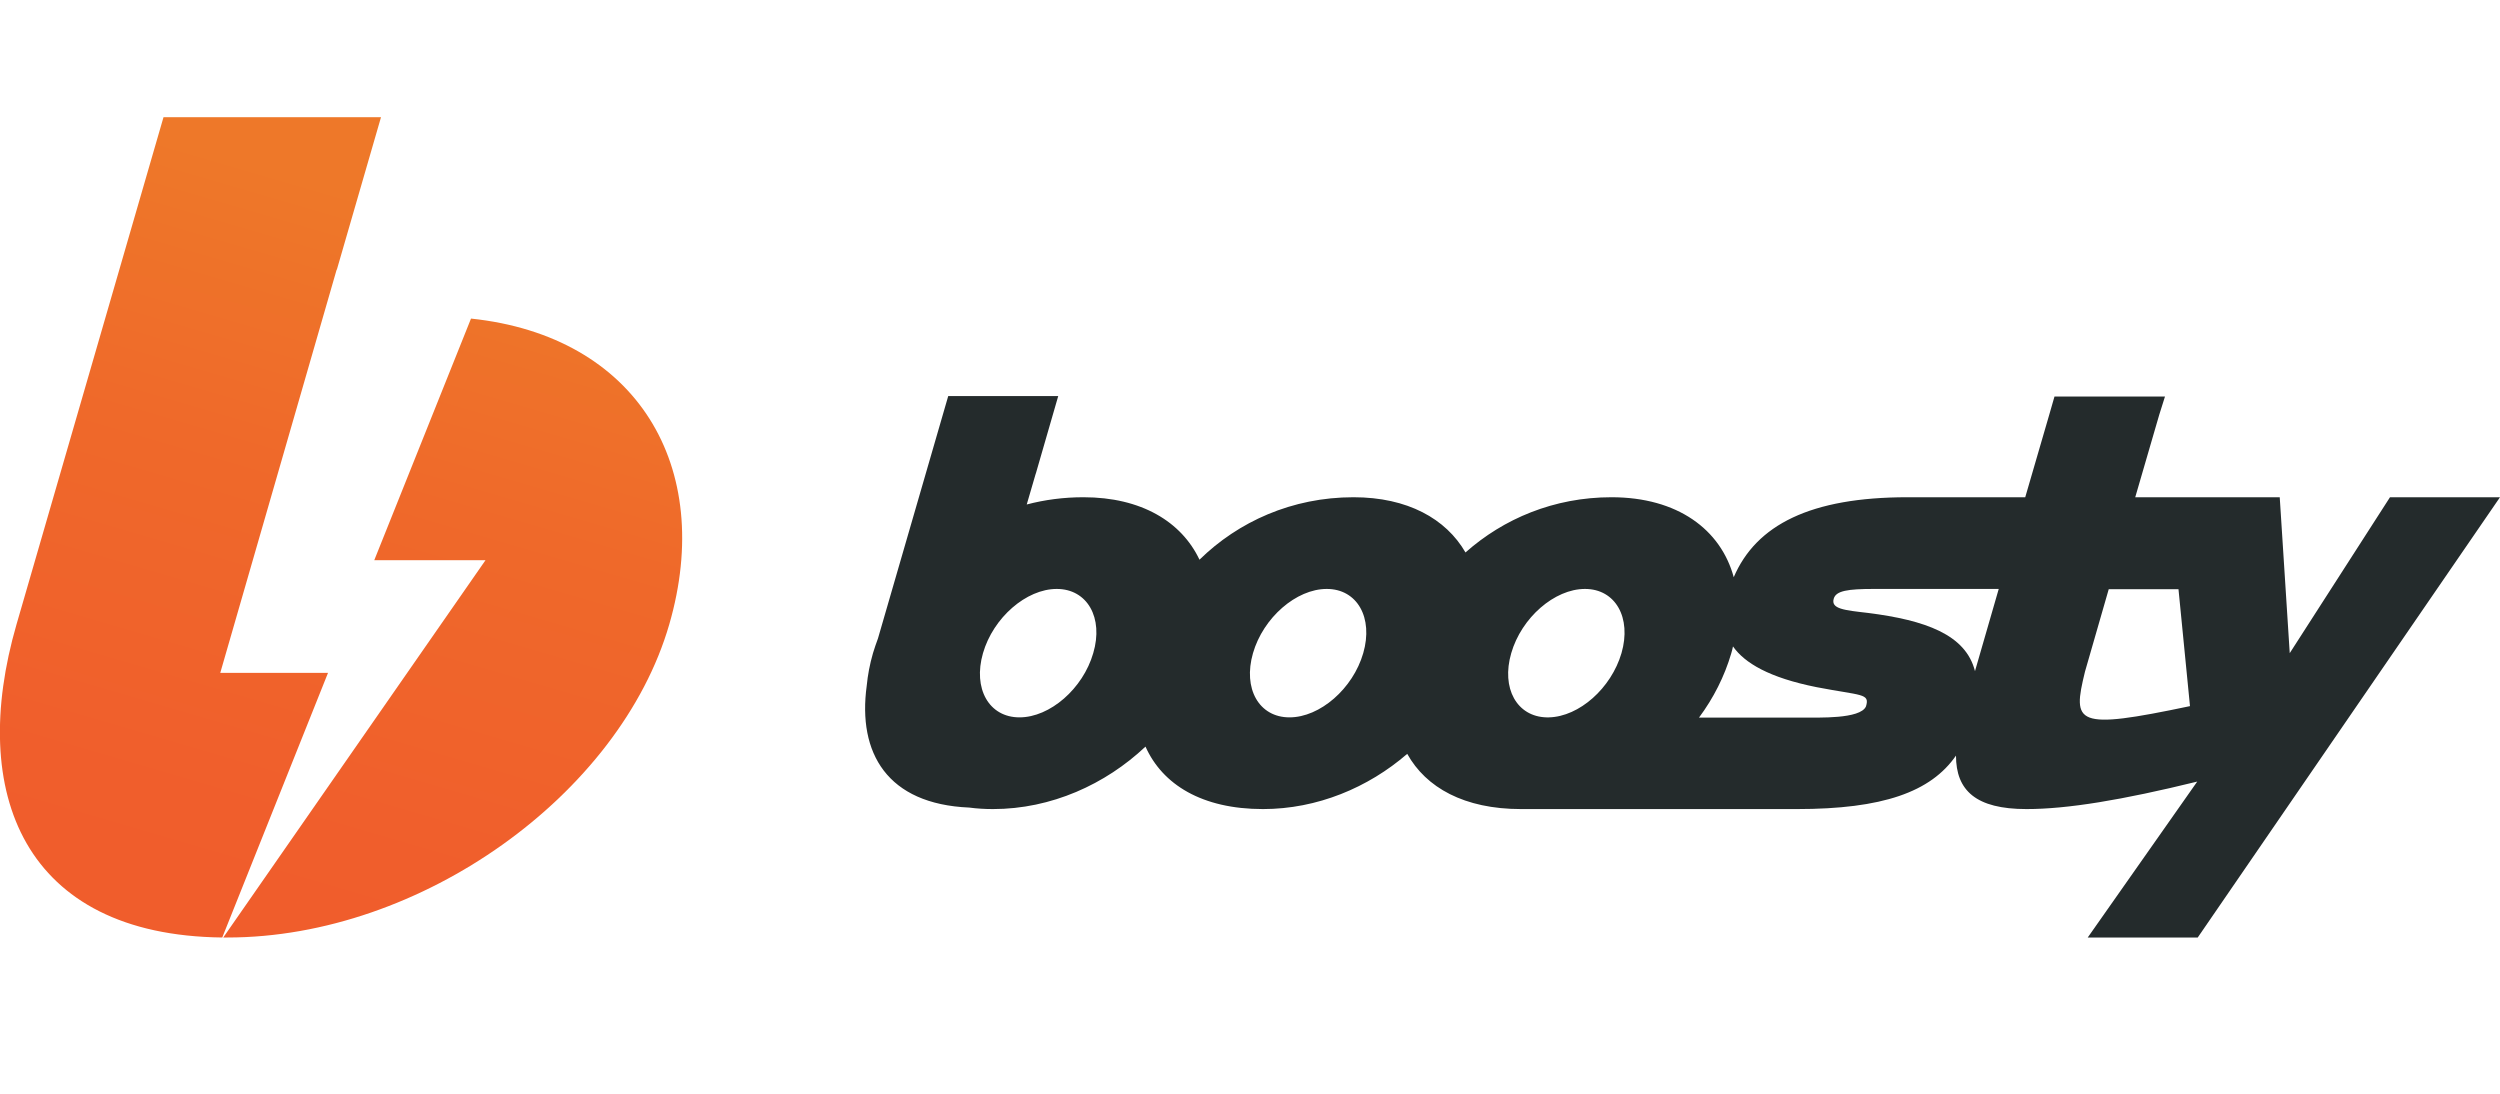
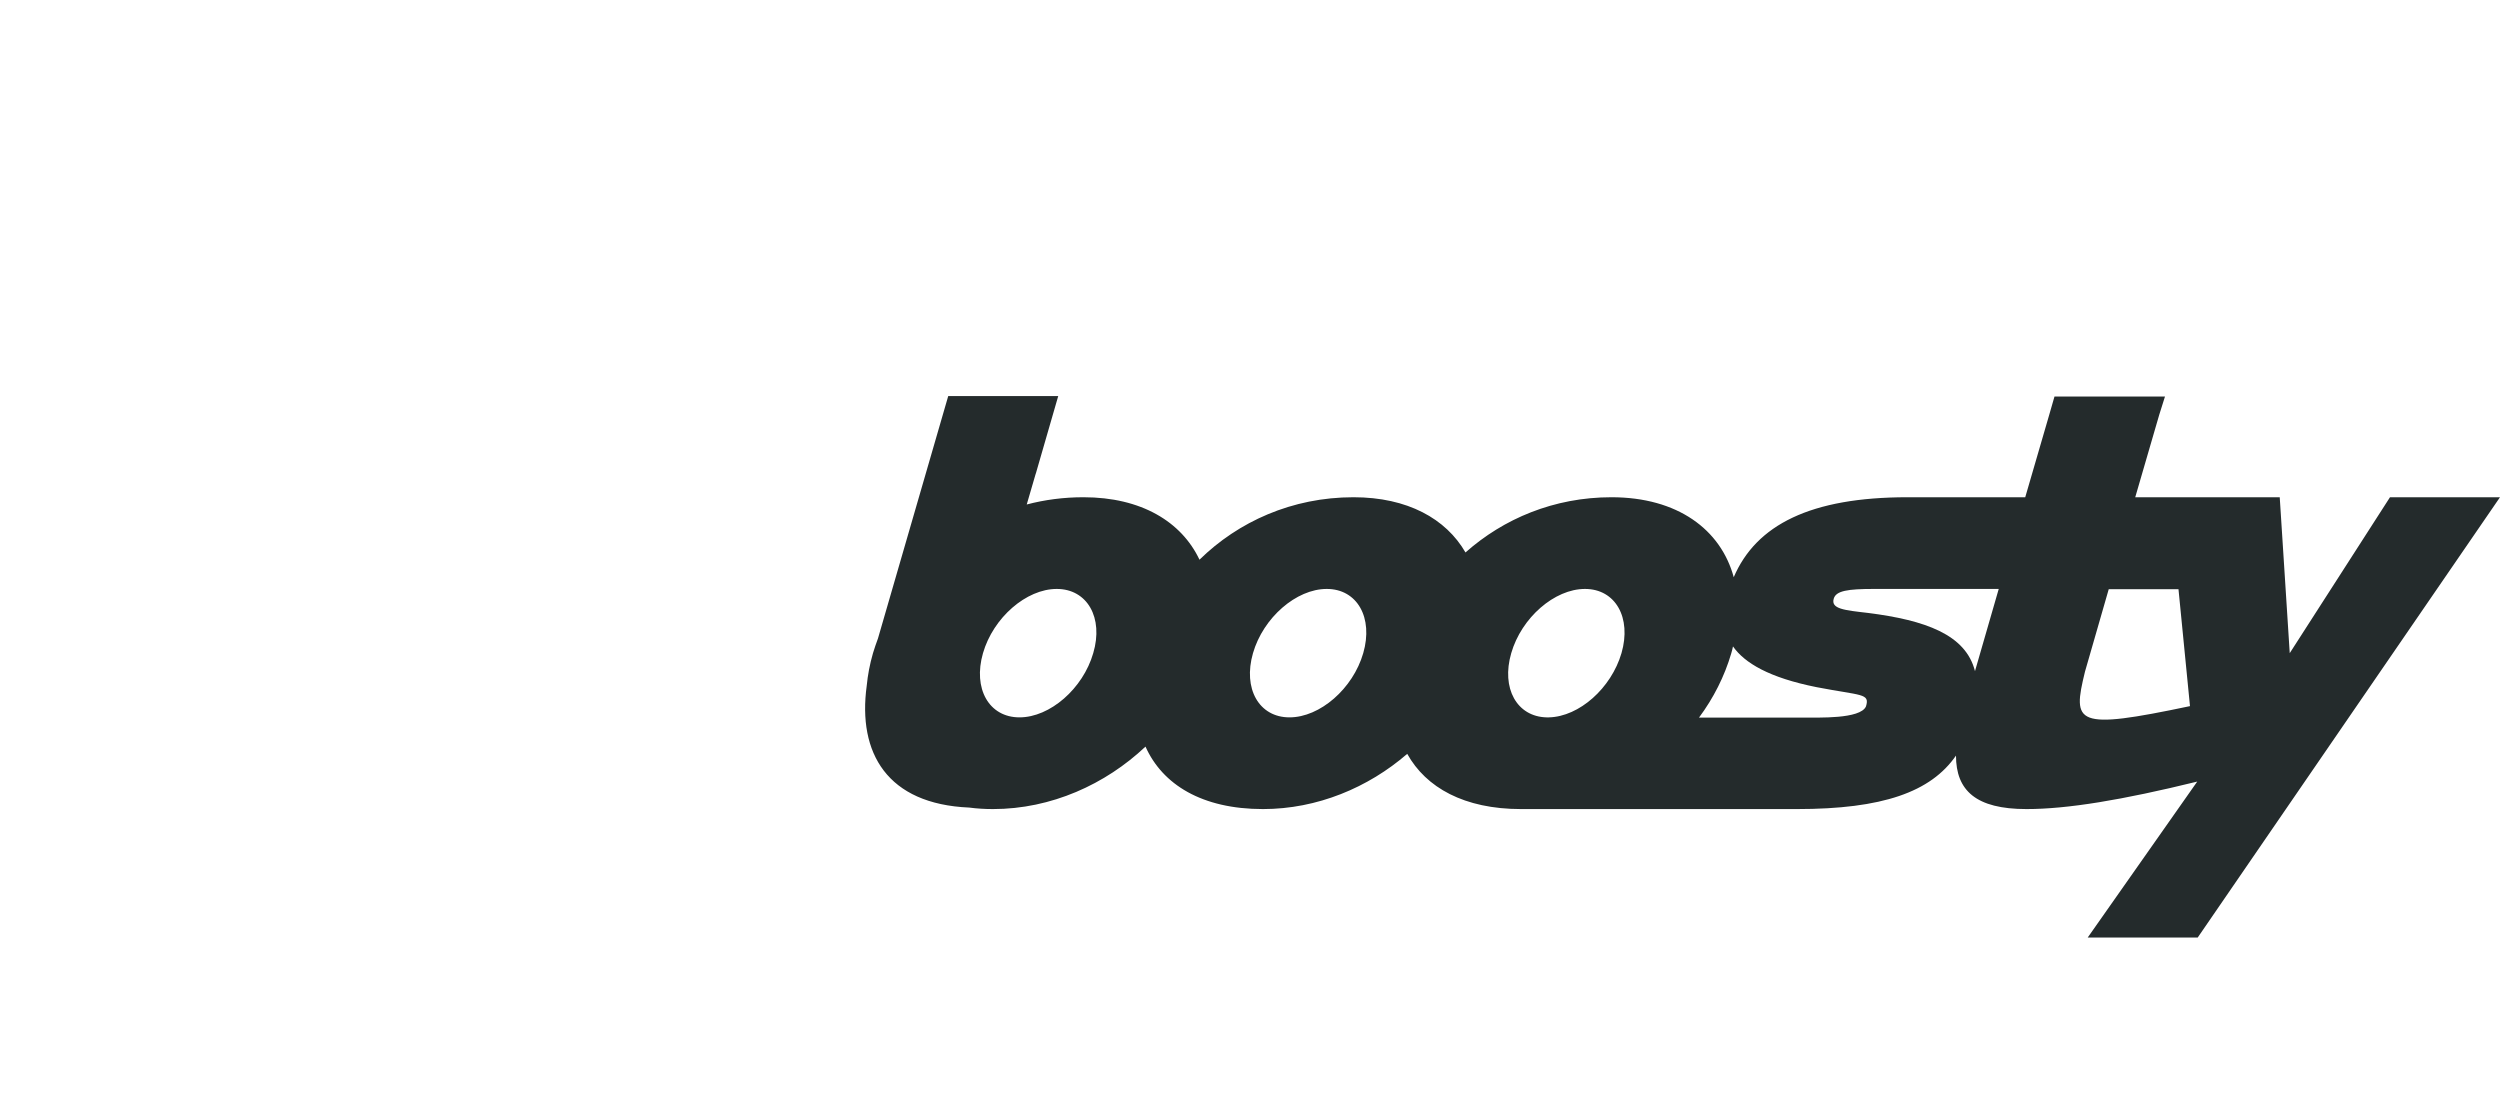
<svg xmlns="http://www.w3.org/2000/svg" width="320" height="140" viewBox="0 0 320 140" fill="none">
  <g clip-path="url(#clip0_2418_419)">
    <path d="M305.918 63.647L293.086 83.604L291.806 63.647H281.054H277.694H273.31C275.006 57.794 276.382 53.092 276.382 53.092L277.118 50.757H262.974L262.302 53.092L259.23 63.647H247.166C245.182 63.647 244.158 63.647 244.158 63.647C231.774 63.647 224.798 67.165 221.918 73.881C220.254 67.772 214.718 63.647 206.27 63.647C198.91 63.647 192.446 66.397 187.582 70.715C185.086 66.397 180.158 63.647 173.246 63.647C165.374 63.647 158.494 66.781 153.534 71.642C151.23 66.781 146.078 63.647 138.686 63.647C136.158 63.647 133.726 63.966 131.422 64.574L132.542 60.736C132.574 60.672 132.574 60.608 132.606 60.544L135.454 50.693H121.374L112.382 81.717C112.158 82.325 111.934 82.964 111.742 83.604C111.326 85.043 111.07 86.418 110.942 87.762C109.758 96.397 113.566 102.922 124.062 103.369C125.022 103.497 126.046 103.561 127.102 103.561C134.558 103.561 141.502 100.395 146.622 95.565C148.798 100.427 153.854 103.561 161.662 103.561C168.606 103.561 175.134 100.811 180.126 96.493C182.526 100.811 187.422 103.561 194.686 103.561C210.462 103.561 222.238 103.561 230.014 103.561C240.958 103.561 247.134 101.386 250.366 96.717C250.366 101.194 252.926 103.561 259.39 103.561C264.606 103.561 271.614 102.41 281.246 100.043L267.23 120H281.31L319.998 63.647H305.918ZM139.934 83.604C138.622 88.145 134.398 91.823 130.494 91.823C126.59 91.823 124.51 88.145 125.822 83.604C127.134 79.062 131.358 75.384 135.262 75.384C139.166 75.384 141.278 79.062 139.934 83.604ZM174.494 83.604C173.182 88.145 168.958 91.823 165.054 91.823C161.15 91.823 159.07 88.145 160.382 83.604C161.694 79.062 165.918 75.384 169.822 75.384C173.726 75.384 175.806 79.062 174.494 83.604ZM193.438 83.604C194.75 79.062 198.974 75.384 202.878 75.384C206.782 75.384 208.862 79.062 207.55 83.604C206.238 88.081 202.142 91.728 198.27 91.823C198.174 91.823 198.078 91.823 197.95 91.823C194.174 91.728 192.126 88.113 193.438 83.604ZM238.846 90.416C238.142 92.079 232.574 91.823 231.166 91.855C231.166 91.855 227.486 91.855 217.47 91.855C219.326 89.361 220.734 86.578 221.598 83.636C221.694 83.348 221.758 83.028 221.822 82.74C223.294 84.851 226.43 86.738 232.51 87.954C238.302 89.073 239.358 88.721 238.846 90.416ZM252.798 85.907C251.614 81.205 246.398 79.382 239.102 78.455C236.062 78.103 234.334 77.943 234.718 76.632C235.006 75.608 236.542 75.384 239.838 75.384C241.918 75.384 244.35 75.384 247.166 75.384H255.838L252.798 85.907ZM266.878 85.971C266.91 85.875 268.254 81.205 269.918 75.416H278.846L280.318 90.384C265.598 93.487 265.246 92.655 266.878 85.971Z" fill="#242B2C" />
-     <path d="M2.753 77.719L20.929 15H48.769L43.137 34.446C43.073 34.542 43.041 34.669 43.009 34.797L28.193 86.13H41.985C36.225 100.522 31.713 111.812 28.449 120C3.009 119.712 -4.127 101.482 2.113 79.925M28.577 120L62.145 71.706H47.905L60.289 40.778C81.537 43.017 91.521 59.712 85.665 79.925C79.361 101.674 53.889 120 29.121 120C28.897 120 28.737 120 28.577 120Z" fill="url(#paint0_linear_2418_419)" />
  </g>
  <defs>
    <linearGradient id="paint0_linear_2418_419" x1="58.799" y1="28.649" x2="22.984" y2="150.853" gradientUnits="userSpaceOnUse">
      <stop stop-color="#EE7829" />
      <stop offset="0.279" stop-color="#EF692A" />
      <stop offset="0.628" stop-color="#F05E2C" />
      <stop offset="1" stop-color="#F05A2C" />
    </linearGradient>
    <clipPath id="clip0_2418_419">
      <rect width="320" height="105" fill="white" transform="translate(0 15)" />
    </clipPath>
  </defs>
</svg>